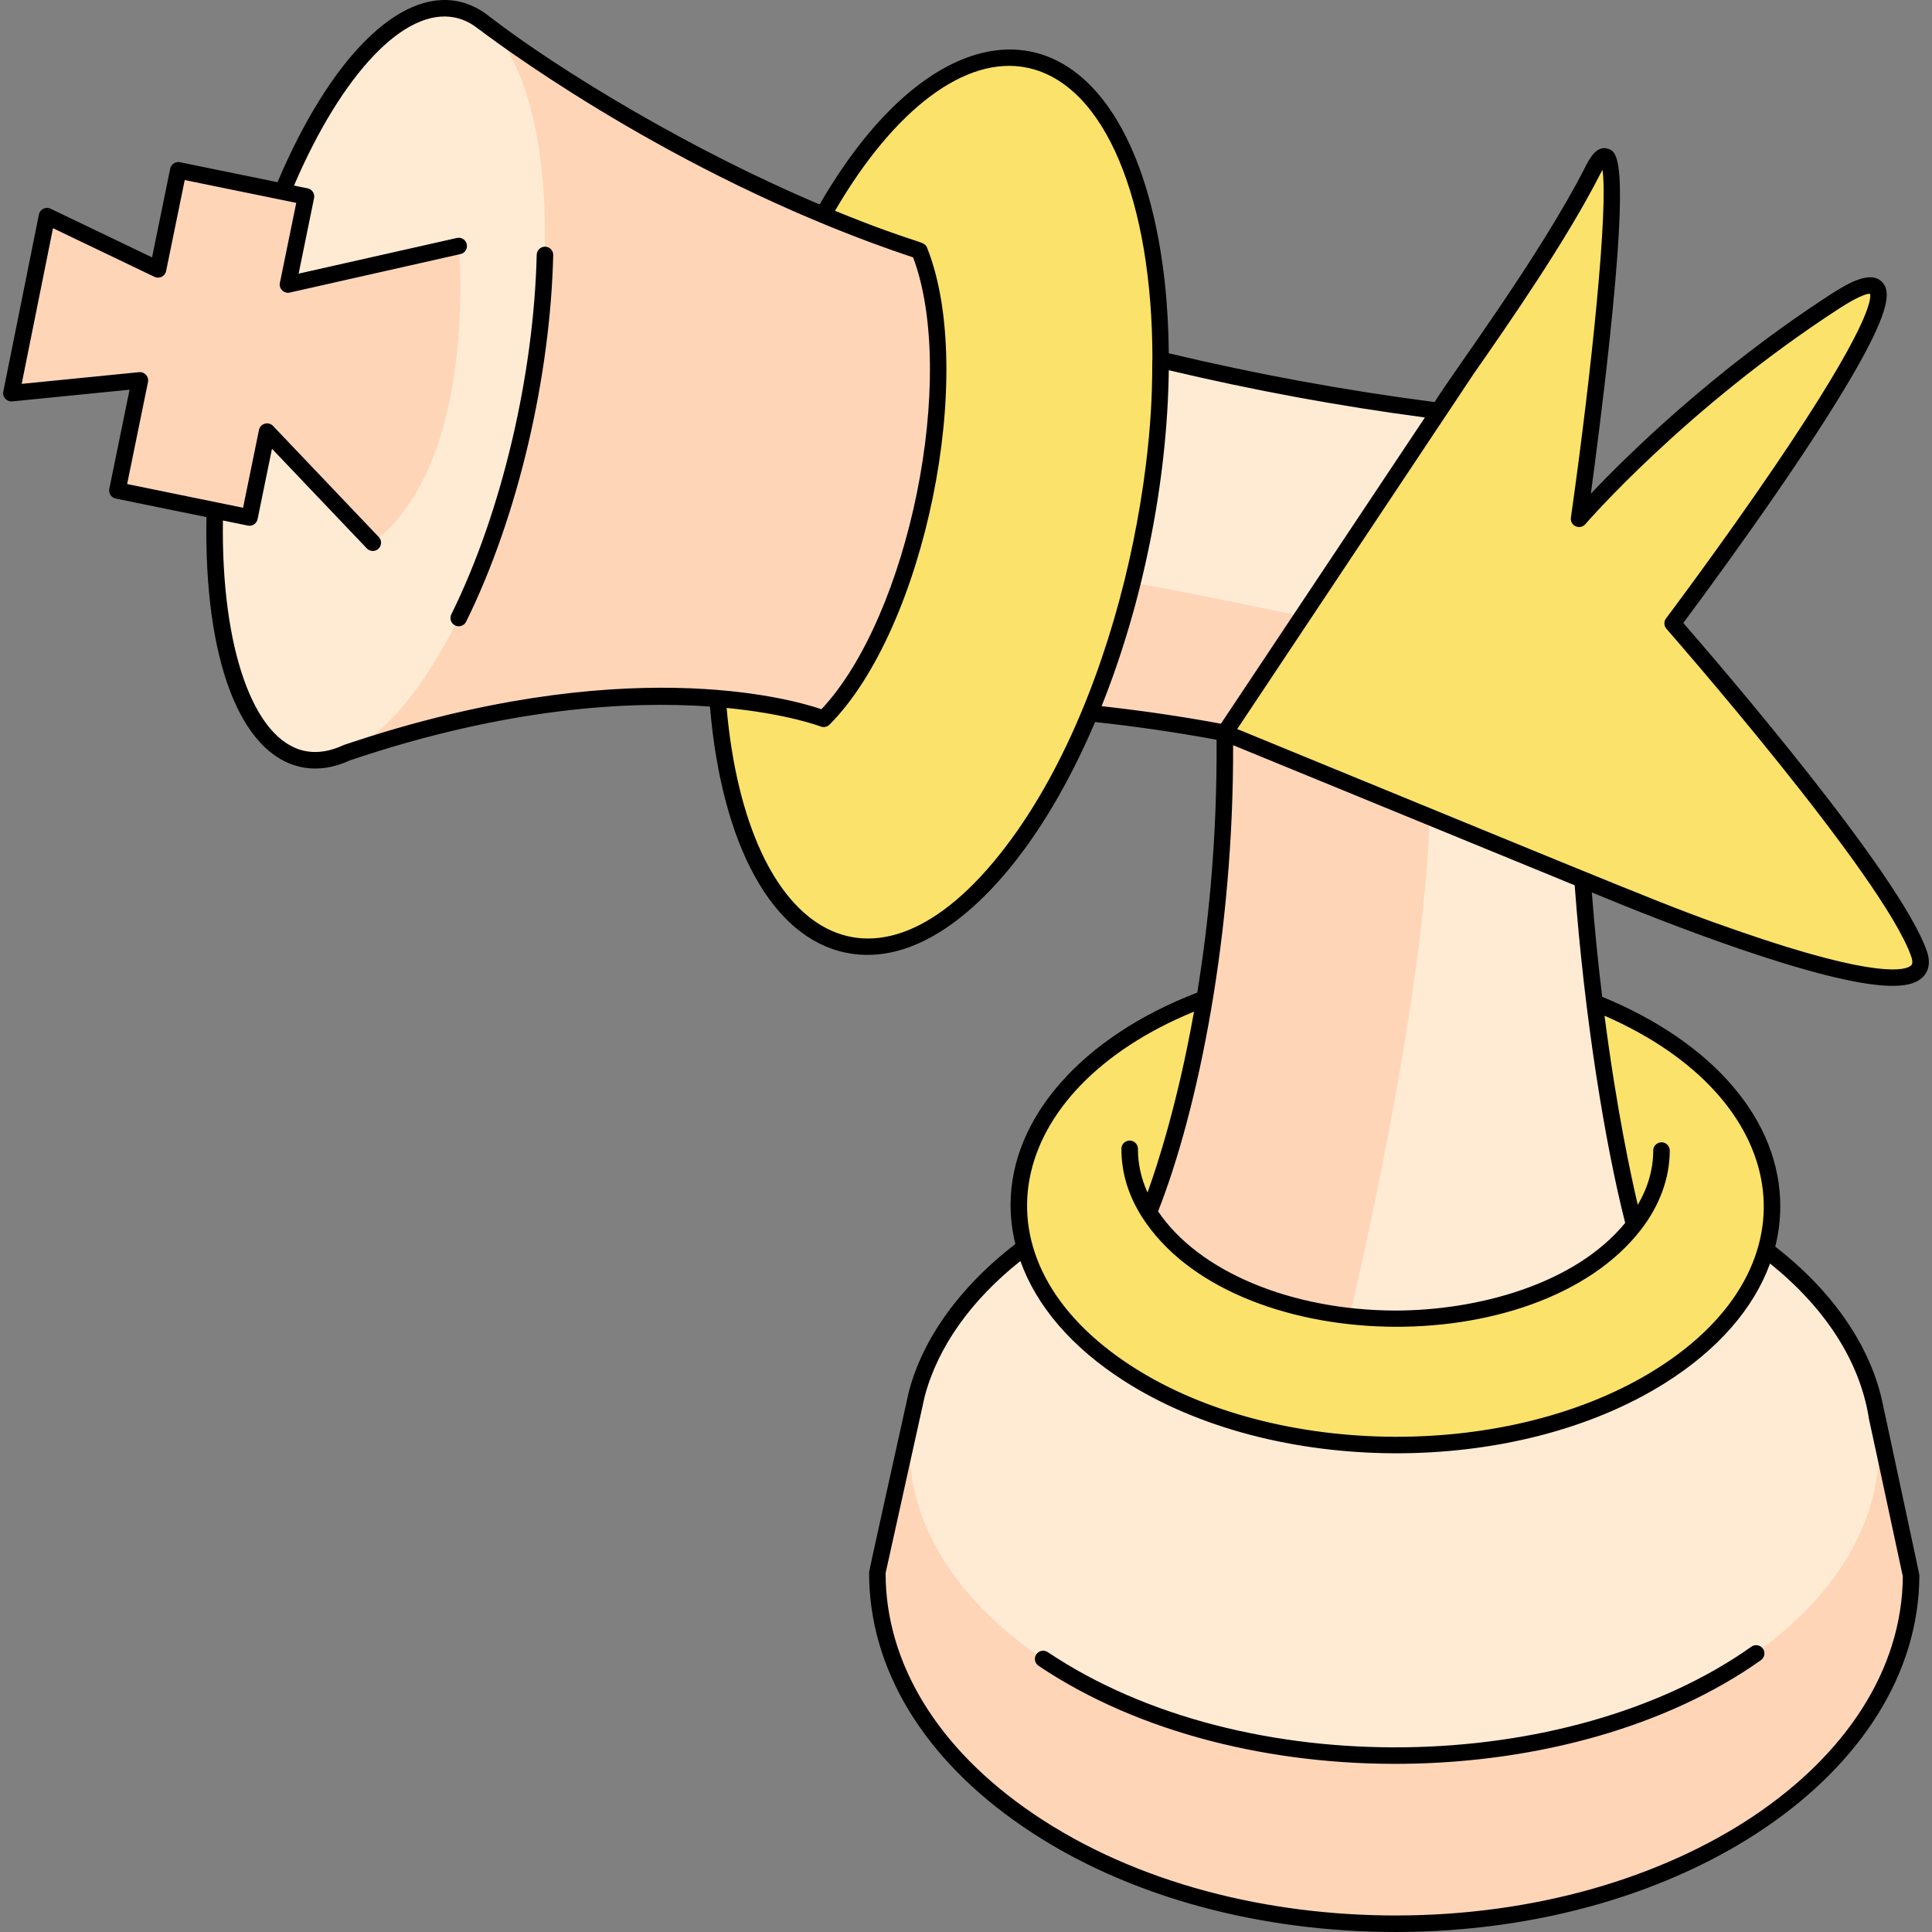
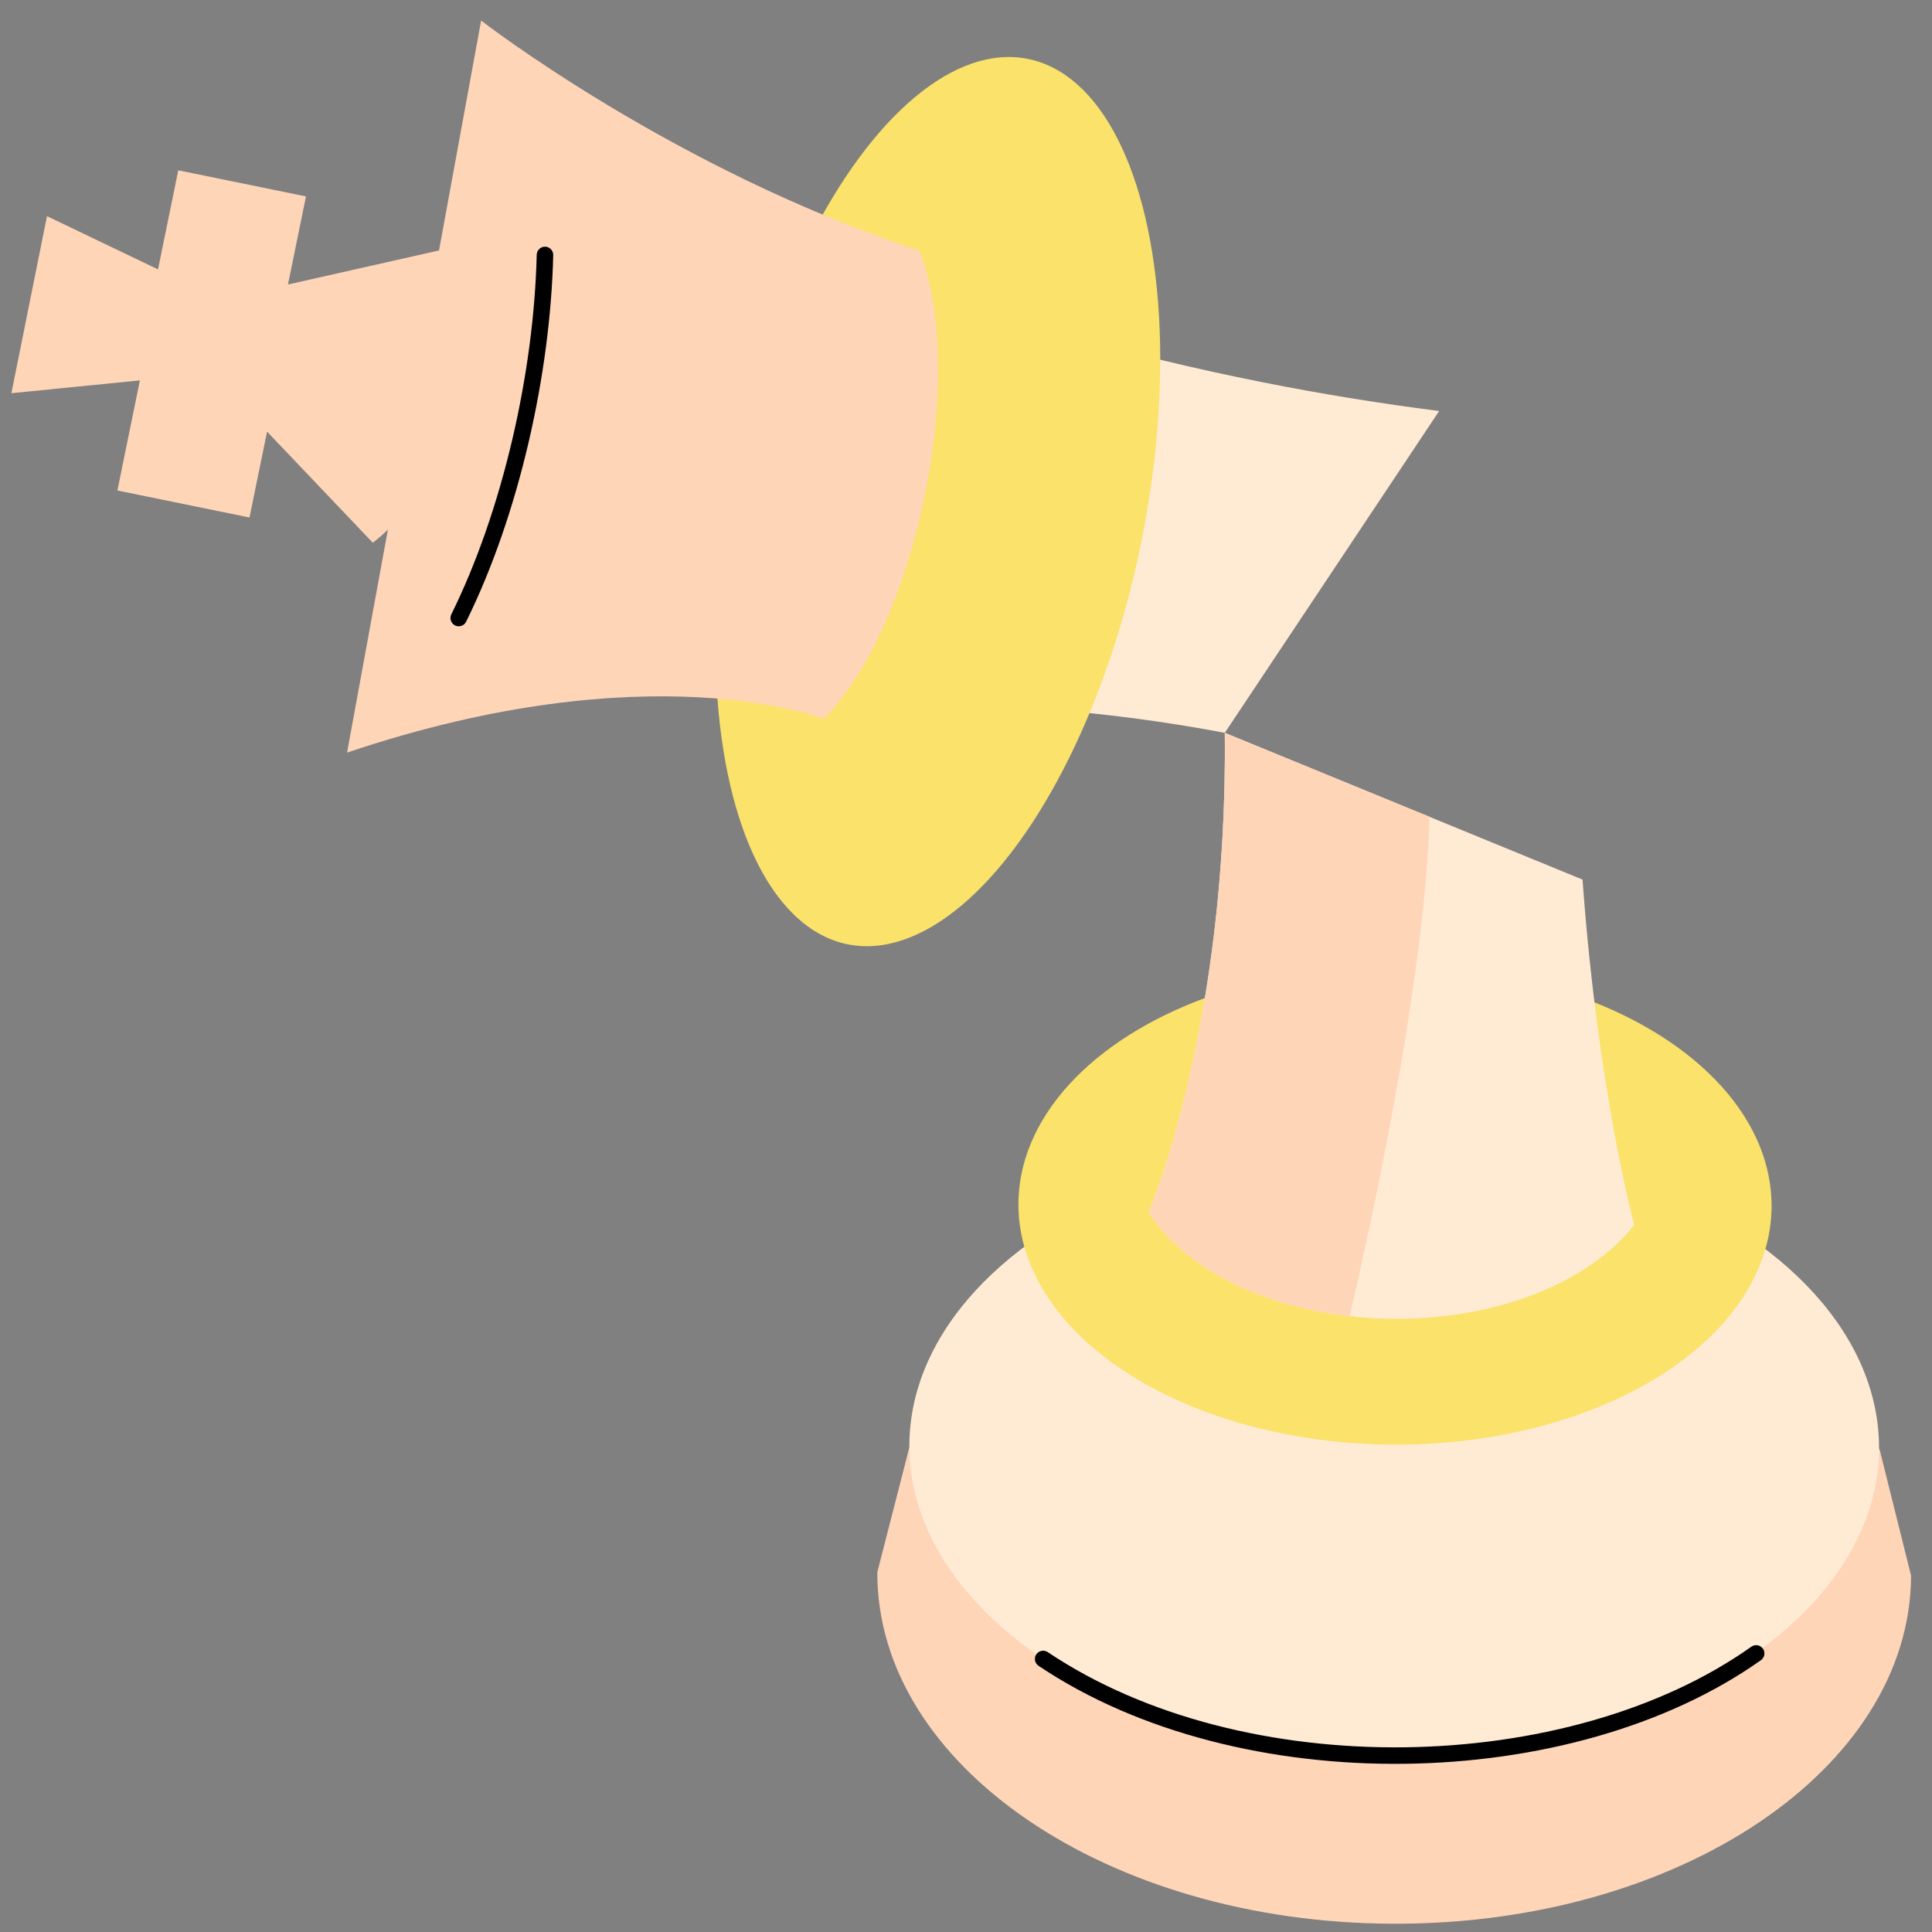
<svg xmlns="http://www.w3.org/2000/svg" id="Layer_1" height="512" viewBox="0 0 468.001 468.001" width="512">
  <rect x="0" y="0" width="468.001" height="468.001" fill="#808080" stroke="none" />
  <g>
    <g>
-       <path d="m383.351 213.066s88.495 37.933 81.495 17.933-59.667-80-59.667-80 77.333-102.667 39.333-78-62 52.667-62 52.667 15.333-108 3.333-84.411-36 55.077-37.23 58.305l-58.77 42.105 6.836 35.855 71.831 56.48z" fill="#fae26b" />
-     </g>
+       </g>
    <path d="m212.521 380.845c-.154 46.801 55.777 84.925 124.926 85.153s125.33-37.526 125.485-84.327l-7.66-30.704-234.888-.775z" fill="#ffd5b8" />
    <ellipse cx="337.827" cy="350.58" fill="#ffebd4" rx="74.69" ry="117.445" transform="matrix(.003 -1 1 .003 -13.866 687.249)" />
    <ellipse cx="338.02" cy="292.016" fill="#fae26b" rx="58.017" ry="91.227" transform="matrix(.003 -1 1 .003 44.89 629.072)" />
    <path d="m348.616 99.56c-40.291 60.479-28.095 42.17-51.93 77.96-17.64-3.34-37.16-5.77-58.41-6.61 8.961-43.777 4.89-23.875 18.45-90.19 33.88 9.7 65.27 15.46 91.89 18.84z" fill="#ffebd4" />
-     <path d="m315.486 149.29-18.8 28.23c-17.64-3.34-37.16-5.77-58.41-6.61l7.22-35.27c13.48 2.47 43.5 8.07 69.99 13.65z" fill="#ffd5b8" />
    <path d="m395.866 296.71c-10.53 13.55-32.52 22.84-57.93 22.75-3.74-.01-7.41-.23-10.98-.63-22.2-2.49-40.49-12.2-48.68-25.17 0 0 19.21-44.9 18.41-116.14 59.518 24.411 40.073 16.434 86.66 35.55 3.71 51.25 12.52 83.64 12.52 83.64z" fill="#ffebd4" />
    <path d="m346.326 197.88c-1.22 36.13-11.38 86.36-19.37 120.95-22.2-2.49-40.49-12.2-48.68-25.17 0 0 19.21-44.9 18.41-116.14z" fill="#ffd5b8" />
    <ellipse cx="227.234" cy="121.623" fill="#fae26b" rx="109.415" ry="50.237" transform="matrix(.2 -.98 .98 .2 62.543 319.876)" />
    <path d="m116.547 4.981s46.568 36.158 106.165 55.765c11.819 29.659-.649 90.713-23.189 113.376 0 0-41.966-16.611-115.449 8.184z" fill="#ffd5b8" />
-     <ellipse cx="92.019" cy="93.08" fill="#ffebd4" rx="92.666" ry="36.201" transform="matrix(.2 -.98 .98 .2 -17.613 164.581)" />
-     <path d="m90.306 131.465-25.613-26.91-4.255 20.801-32.001-6.545 5.455-26.668-31.132 3.102 8.624-42.882 26.895 12.894 4.909-24.001 30.935 6.327-4.364 21.334 41.359-9.322s4.981 52.335-20.812 71.87z" fill="#ffd5b8" />
+     <path d="m90.306 131.465-25.613-26.91-4.255 20.801-32.001-6.545 5.455-26.668-31.132 3.102 8.624-42.882 26.895 12.894 4.909-24.001 30.935 6.327-4.364 21.334 41.359-9.322s4.981 52.335-20.812 71.87" fill="#ffd5b8" />
  </g>
  <g>
    <path d="m253.803 400.2c-.917-.615-2.159-.37-2.775.547-.615.917-.37 2.159.547 2.775 48.758 32.723 129.311 31.025 174.99-1.372.9-.64 1.113-1.888.475-2.789-.639-.899-1.886-1.115-2.789-.475-44.282 31.407-123.013 33.151-170.448 1.314z" />
    <path d="m132.058 59.756c-1.058-.039-2.021.847-2.047 1.951-.684 28.688-8.273 61.983-20.685 87.116-.489.99-.083 2.189.907 2.679.998.492 2.193.075 2.679-.907 12.807-25.931 20.409-59.878 21.097-88.792.026-1.105-.847-2.021-1.951-2.047z" />
-     <path d="m458.438 238.817c4.159-.001 6.089-.968 7.218-2.022 1.147-1.071 2.266-3.061 1.077-6.456-6.573-18.78-51.25-70.559-58.983-79.437 12.39-16.61 33.645-46.25 43.564-64.548 6.919-12.76 6.311-16.193 4.622-18.004-2.639-2.83-7.805-.085-12.513 2.972-28.536 18.523-49.426 39.145-58.057 48.264 1.078-8.005 2.959-22.457 4.497-36.887 4.803-45.038 1.78-45.992-.428-46.689-2.728-.865-4.516 2.652-5.373 4.339-11.119 21.856-32.472 50.338-36.543 57.046-21.595-2.788-43.241-6.763-64.394-11.82-.103-11.883-1.309-23.069-3.639-33.083-12.405-53.304-51.636-53.679-80.943-2.966-30.733-12.962-62.372-31.976-79.965-45.509-.374-.25-3.202-2.777-7.593-3.687-14.36-2.93-31.052 13.822-43.762 43.801l-23.635-4.834c-1.058-.225-2.137.462-2.359 1.559l-4.396 21.49-24.585-11.788c-1.175-.563-2.567.131-2.825 1.409l-8.624 42.883c-.264 1.314.819 2.521 2.159 2.385l28.429-2.833-4.909 24.008c-.222 1.082.476 2.139 1.559 2.359l21.978 4.496c-.657 34.359 8.107 57.509 23.031 60.565 4.068.83 8.058.053 11.769-1.658 38.032-12.824 67.655-14.399 87.158-13.024 2.863 33.749 15.107 55.992 32.934 59.631 17.119 3.512 32.887-10.925 43.24-25.058 6.412-8.752 12.178-19.202 17.114-30.815 9.824 1.054 19.707 2.495 29.434 4.289.162 23.549-1.889 44.217-4.672 61.242-27.857 10.709-45.157 30.273-45.225 51.275-.011 3.265.383 6.487 1.155 9.647-14.889 11.447-23.014 24.641-25.838 35.938-.041.249-9.584 43.091-9.587 43.544-.08 23.319 13.182 45.23 37.343 61.698 25.639 17.477 58.421 25.46 90.202 25.46 69.845-.004 126.702-38.638 126.865-86.324 0-.342.541 2.306-8.394-39.436-.612-1.632-2.017-21.193-26.515-40.272.793-3.156 1.208-6.376 1.219-9.642.069-20.774-16.038-39.72-43.144-50.864-.94-7.762-1.802-16.216-2.508-25.284 15.553 6.478 56.177 22.64 72.842 22.64zm-100.978-148.948c8.229-11.837 22-31.649 30.168-47.706.203-.398.386-.733.549-1.015 1.416 9.161-2.54 48.287-7.645 84.237-.28 1.968 2.197 3.103 3.499 1.583.238-.278 24.273-28.08 61.57-52.291 1.329-.863 5.834-3.664 7.41-3.507.311 1.31-.31 8.243-23.08 41.773-12.758 18.785-26.216 36.674-26.351 36.853-.57.757-.53 1.811.095 2.522.524.597 52.489 59.933 59.282 79.342.575 1.644.118 2.07-.031 2.211-1.131 1.053-7.485 3.573-41.853-8.36-17.32-6.014-20.861-7.691-121.373-48.914 67.009-100.594 56.001-84.198 57.76-86.728zm-273.838 90.482c-.687.161-4.782 2.577-9.775 1.56-12.422-2.543-20.294-24.856-19.848-55.831l6.039 1.235c1.077.227 2.138-.477 2.359-1.559l3.487-17.048 22.974 24.136c.393.413.92.621 1.448.621 1.739 0 2.666-2.1 1.448-3.379l-25.613-26.91c-1.11-1.167-3.086-.604-3.407.979l-3.854 18.841-28.082-5.744 5.053-24.709c.27-1.312-.813-2.528-2.157-2.391l-28.44 2.834 7.584-37.709 24.577 11.783c1.176.564 2.564-.132 2.823-1.403l4.508-22.041c1.411.289 25.071 5.127 27.017 5.525l-3.963 19.376c-.292 1.42.984 2.672 2.398 2.352l41.359-9.322c1.078-.243 1.755-1.313 1.512-2.391s-1.316-1.752-2.391-1.512l-38.34 8.642 3.743-18.303c.221-1.078-.473-2.139-1.559-2.359l-3.304-.676c11.707-27.253 26.868-43.183 38.963-40.699 3.728.77 5.755 2.923 5.942 2.923.04.032.048.035.051.037.003.003.006.006.01.009 8.06 6.069 50.821 37.116 105.008 55.135 10.804 28.877-.979 86.825-22.204 109.447-7.679-2.608-48.295-14.042-115.366 8.551zm161.296 23.007c-32.014 43.704-63.856 24.497-68.906-31.871 14.695 1.431 22.599 4.422 22.777 4.492.743.293 1.591.118 2.154-.449 23.144-23.279 35.729-85.174 23.63-115.521-.731-1.838-1.842-.592-22.302-8.943 14.423-24.765 31.704-37.701 46.484-34.678 19.082 3.903 30.381 32.599 30.403 70.474-.198 1.299.761 17.899-4.661 44.428-5.059 24.728-14.782 51.868-29.579 72.068zm38.206-113.675c20.394 4.842 41.234 8.695 62.042 11.446l-49.412 74.181c-9.55-1.77-19.254-3.185-28.907-4.249 9.906-24.745 15.934-54.096 16.277-81.378zm15.579 90.829 82.743 33.935c2.409 32.381 7.389 62.727 12.235 81.788-12.262 14.946-35.897 21.23-55.745 21.23-25.239-.084-47.609-9.488-57.407-24.035 9.753-24.776 18.328-67.228 18.174-112.918zm153.911 162.485c.002.015.008.028.011.042.607 3.278-2.791-13.018 8.309 38.836-.33 45.391-55.314 82.125-122.861 82.125-30.371 0-62.578-7.47-87.952-24.765-22.955-15.646-35.589-36.296-35.596-58.167l9.48-42.85c3.195-11.944 11.186-23.22 23.173-32.754 3.894 10.934 12.479 20.952 25.119 29.048 36.171 23.17 94.742 23.426 131.164.432 12.692-8.012 21.342-17.972 25.309-28.878 13.31 10.72 21.54 23.437 23.844 36.931zm-51.287-11.435c-35.147 22.189-92.047 21.892-126.871-.417-40.475-25.926-31.224-67.204 14.778-86.093-3.878 21.821-8.81 37.031-11.264 43.824-1.548-3.429-2.332-6.974-2.32-10.584.004-1.104-.889-2.003-1.993-2.007-.806-.003-2.002.623-2.007 1.993-.02 5.705 1.642 11.24 4.938 16.448 21.76 34.194 95.578 35.771 120.865 3.209 4.574-5.891 7.004-12.537 7.026-19.219.004-1.104-.889-2.003-1.993-2.007-.806-.003-2.002.623-2.007 1.993-.015 4.55-1.283 8.961-3.747 13.166-1.704-7.232-5.146-23.286-8.058-45.821 45.353 19.777 52.179 60.565 12.653 85.515z" />
  </g>
</svg>